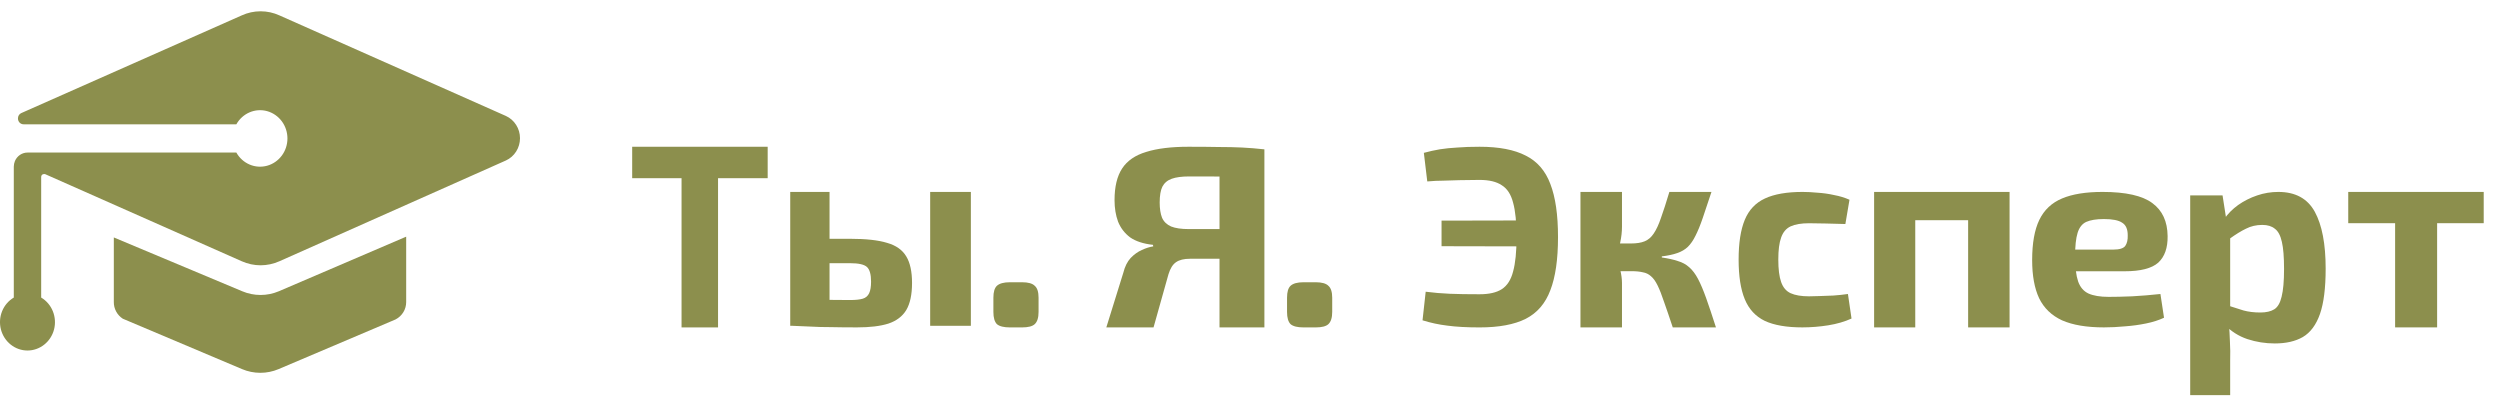
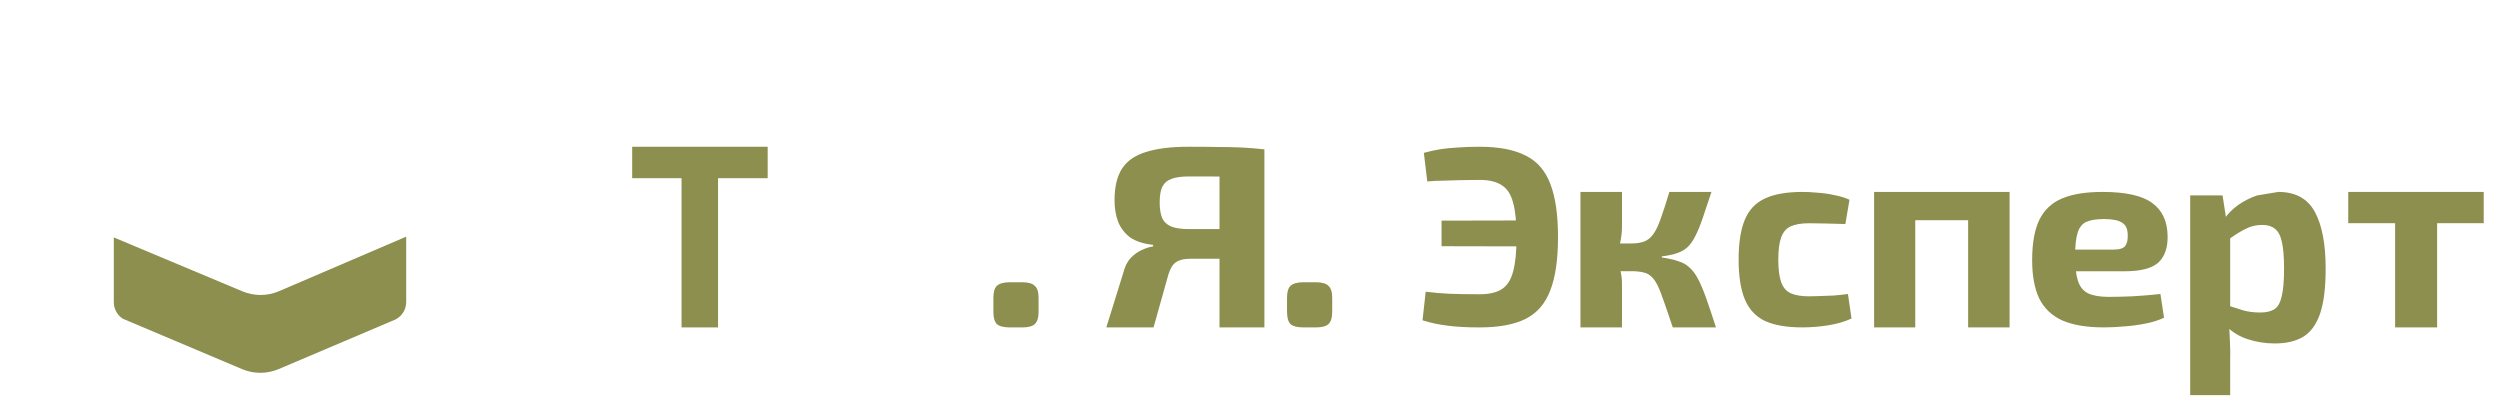
<svg xmlns="http://www.w3.org/2000/svg" width="87" height="14" viewBox="0 0 87 14" fill="none">
  <g clip-path="url(#clip0_3053_383)">
    <path d="M84.812 6.679V11.393H83.35V6.679H84.812ZM86.433 6.679V7.767H81.719V6.679H86.433Z" fill="#8C8F4D" />
-     <path d="M79.286 6.679C79.879 6.679 80.302 6.909 80.555 7.37C80.807 7.83 80.933 8.491 80.933 9.351C80.933 10.022 80.867 10.547 80.735 10.926C80.602 11.305 80.403 11.573 80.138 11.729C79.879 11.878 79.554 11.952 79.163 11.952C78.835 11.952 78.516 11.902 78.207 11.8C77.904 11.698 77.639 11.529 77.412 11.292L77.497 10.621C77.711 10.689 77.904 10.75 78.074 10.804C78.245 10.851 78.44 10.875 78.661 10.875C78.863 10.875 79.024 10.838 79.144 10.764C79.264 10.689 79.349 10.543 79.4 10.326C79.457 10.103 79.485 9.781 79.485 9.361C79.485 8.948 79.46 8.633 79.409 8.416C79.359 8.193 79.277 8.04 79.163 7.959C79.056 7.871 78.911 7.827 78.728 7.827C78.519 7.827 78.33 7.871 78.159 7.959C77.989 8.04 77.797 8.159 77.582 8.315L77.402 7.624C77.528 7.441 77.689 7.278 77.885 7.136C78.087 6.994 78.308 6.882 78.548 6.801C78.787 6.719 79.034 6.679 79.286 6.679ZM77.345 6.801L77.487 7.715L77.61 7.868V11.129L77.563 11.251C77.582 11.454 77.595 11.664 77.601 11.881C77.614 12.105 77.617 12.325 77.61 12.542V13.751H76.219V6.801H77.345Z" fill="#8C8F4D" />
+     <path d="M79.286 6.679C79.879 6.679 80.302 6.909 80.555 7.37C80.807 7.83 80.933 8.491 80.933 9.351C80.933 10.022 80.867 10.547 80.735 10.926C80.602 11.305 80.403 11.573 80.138 11.729C79.879 11.878 79.554 11.952 79.163 11.952C78.835 11.952 78.516 11.902 78.207 11.8C77.904 11.698 77.639 11.529 77.412 11.292L77.497 10.621C77.711 10.689 77.904 10.75 78.074 10.804C78.245 10.851 78.44 10.875 78.661 10.875C78.863 10.875 79.024 10.838 79.144 10.764C79.264 10.689 79.349 10.543 79.4 10.326C79.457 10.103 79.485 9.781 79.485 9.361C79.485 8.948 79.46 8.633 79.409 8.416C79.359 8.193 79.277 8.04 79.163 7.959C79.056 7.871 78.911 7.827 78.728 7.827C78.519 7.827 78.33 7.871 78.159 7.959C77.989 8.04 77.797 8.159 77.582 8.315L77.402 7.624C77.528 7.441 77.689 7.278 77.885 7.136C78.087 6.994 78.308 6.882 78.548 6.801ZM77.345 6.801L77.487 7.715L77.61 7.868V11.129L77.563 11.251C77.582 11.454 77.595 11.664 77.601 11.881C77.614 12.105 77.617 12.325 77.61 12.542V13.751H76.219V6.801H77.345Z" fill="#8C8F4D" />
    <path d="M73.168 6.679C73.978 6.679 74.556 6.809 74.903 7.069C75.25 7.324 75.427 7.705 75.433 8.214C75.44 8.626 75.33 8.935 75.106 9.141C74.88 9.34 74.492 9.44 73.939 9.44H71.268V8.686H73.544C73.756 8.686 73.894 8.644 73.958 8.559C74.022 8.468 74.051 8.344 74.045 8.187C74.045 7.975 73.981 7.829 73.852 7.751C73.73 7.666 73.518 7.623 73.216 7.623C72.952 7.623 72.747 7.657 72.599 7.723C72.457 7.79 72.358 7.917 72.3 8.105C72.242 8.293 72.213 8.565 72.213 8.923C72.213 9.298 72.249 9.589 72.319 9.795C72.39 9.995 72.509 10.134 72.676 10.213C72.849 10.291 73.084 10.331 73.38 10.331C73.605 10.331 73.878 10.325 74.199 10.312C74.527 10.294 74.855 10.267 75.183 10.231L75.308 11.057C75.128 11.142 74.919 11.209 74.681 11.257C74.444 11.306 74.199 11.339 73.948 11.357C73.698 11.381 73.454 11.393 73.216 11.393C72.618 11.393 72.133 11.312 71.76 11.148C71.394 10.979 71.127 10.721 70.96 10.376C70.799 10.031 70.719 9.589 70.719 9.05C70.719 8.462 70.802 7.996 70.969 7.651C71.136 7.306 71.4 7.057 71.76 6.906C72.12 6.754 72.589 6.679 73.168 6.679Z" fill="#8C8F4D" />
    <path d="M69.933 6.679V11.393H68.491V6.679H69.933ZM66.651 6.679V11.393H65.219V6.679H66.651ZM68.591 6.679L68.581 7.662H66.591V6.679H68.591Z" fill="#8C8F4D" />
    <path d="M62.731 6.679C62.886 6.679 63.058 6.688 63.248 6.706C63.444 6.718 63.637 6.745 63.827 6.788C64.023 6.824 64.201 6.879 64.362 6.951L64.219 7.796C63.975 7.79 63.747 7.784 63.533 7.778C63.319 7.772 63.126 7.769 62.954 7.769C62.687 7.769 62.473 7.805 62.312 7.878C62.158 7.951 62.048 8.081 61.983 8.268C61.917 8.45 61.885 8.705 61.885 9.032C61.885 9.365 61.917 9.625 61.983 9.813C62.048 10.001 62.158 10.131 62.312 10.203C62.473 10.276 62.687 10.312 62.954 10.312C63.049 10.312 63.171 10.309 63.319 10.303C63.468 10.297 63.628 10.291 63.8 10.285C63.973 10.273 64.142 10.255 64.308 10.231L64.433 11.085C64.195 11.194 63.925 11.272 63.622 11.321C63.319 11.369 63.019 11.393 62.722 11.393C62.176 11.393 61.739 11.318 61.413 11.166C61.092 11.009 60.86 10.758 60.718 10.412C60.575 10.067 60.504 9.607 60.504 9.032C60.504 8.456 60.575 7.996 60.718 7.651C60.86 7.306 61.095 7.057 61.422 6.906C61.748 6.754 62.185 6.679 62.731 6.679Z" fill="#8C8F4D" />
    <path d="M59.559 6.679C59.441 7.035 59.341 7.337 59.256 7.585C59.171 7.834 59.087 8.04 59.002 8.206C58.924 8.365 58.836 8.492 58.739 8.588C58.641 8.683 58.517 8.756 58.368 8.807C58.224 8.858 58.046 8.896 57.831 8.922V8.96C58.052 8.992 58.238 9.033 58.387 9.084C58.543 9.128 58.677 9.202 58.788 9.303C58.898 9.399 58.999 9.532 59.09 9.704C59.181 9.876 59.276 10.099 59.373 10.372C59.471 10.646 59.585 10.986 59.715 11.393H58.212C58.094 11.037 57.993 10.741 57.909 10.506C57.831 10.27 57.756 10.08 57.684 9.933C57.613 9.787 57.535 9.679 57.45 9.609C57.372 9.539 57.278 9.494 57.167 9.475C57.063 9.45 56.933 9.437 56.777 9.437L56.757 8.473C56.952 8.473 57.112 8.448 57.235 8.397C57.359 8.346 57.463 8.257 57.548 8.129C57.639 7.996 57.724 7.814 57.801 7.585C57.886 7.35 57.984 7.048 58.094 6.679H59.559ZM56.445 6.679V7.891C56.445 8.063 56.425 8.241 56.386 8.425C56.354 8.603 56.305 8.769 56.24 8.922C56.298 9.068 56.347 9.227 56.386 9.399C56.425 9.564 56.445 9.714 56.445 9.847V11.393H55V6.679H56.445ZM57.138 8.473V9.437H56.084V8.473H57.138Z" fill="#8C8F4D" />
    <path d="M51.489 5.107C52.163 5.107 52.699 5.21 53.097 5.416C53.496 5.615 53.781 5.944 53.952 6.402C54.13 6.86 54.219 7.476 54.219 8.251C54.219 9.025 54.13 9.642 53.952 10.1C53.781 10.557 53.496 10.889 53.097 11.094C52.699 11.294 52.163 11.394 51.489 11.394C51.042 11.394 50.668 11.373 50.368 11.332C50.074 11.297 49.786 11.235 49.504 11.147L49.614 10.152C49.89 10.188 50.169 10.211 50.451 10.223C50.732 10.235 51.079 10.24 51.489 10.24C51.82 10.24 52.077 10.182 52.261 10.064C52.451 9.941 52.583 9.736 52.656 9.448C52.736 9.16 52.776 8.761 52.776 8.251C52.776 7.74 52.736 7.341 52.656 7.053C52.583 6.766 52.451 6.563 52.261 6.446C52.077 6.322 51.82 6.261 51.489 6.261C51.226 6.261 50.993 6.264 50.791 6.27C50.595 6.275 50.408 6.281 50.23 6.287C50.058 6.287 49.872 6.296 49.669 6.314L49.55 5.319C49.746 5.266 49.933 5.225 50.111 5.195C50.294 5.166 50.496 5.146 50.717 5.134C50.938 5.116 51.195 5.107 51.489 5.107ZM53.897 7.67V8.576L50.166 8.568V7.678L53.897 7.67Z" fill="#8C8F4D" />
    <path d="M45.785 9.822C45.999 9.822 46.147 9.864 46.228 9.946C46.316 10.022 46.361 10.16 46.361 10.36V10.856C46.361 11.056 46.316 11.197 46.228 11.28C46.147 11.356 45.999 11.394 45.785 11.394H45.365C45.151 11.394 44.999 11.356 44.911 11.28C44.83 11.197 44.789 11.056 44.789 10.856V10.36C44.789 10.16 44.83 10.022 44.911 9.946C44.999 9.864 45.151 9.822 45.365 9.822H45.785Z" fill="#8C8F4D" />
    <path d="M41.357 5.107C41.772 5.107 42.126 5.11 42.419 5.116C42.711 5.116 42.98 5.122 43.225 5.134C43.47 5.146 43.728 5.167 44.001 5.197L43.858 6.185C43.701 6.167 43.405 6.155 42.97 6.149C42.541 6.143 42.014 6.14 41.388 6.14C41.13 6.14 40.925 6.167 40.776 6.221C40.626 6.275 40.517 6.368 40.449 6.499C40.388 6.625 40.357 6.808 40.357 7.047C40.357 7.263 40.385 7.439 40.439 7.577C40.5 7.715 40.606 7.817 40.755 7.882C40.905 7.942 41.109 7.972 41.368 7.972H43.776L43.807 8.987C43.677 8.987 43.545 8.99 43.409 8.996C43.273 8.996 43.113 8.999 42.929 9.005C42.752 9.005 42.538 9.005 42.286 9.005C42.041 9.005 41.749 9.005 41.408 9.005C41.204 9.005 41.044 9.044 40.929 9.122C40.813 9.2 40.725 9.34 40.663 9.544L40.143 11.394H38.5L39.092 9.49C39.146 9.274 39.231 9.104 39.347 8.978C39.469 8.852 39.599 8.76 39.735 8.7C39.878 8.634 40.01 8.592 40.133 8.574L40.123 8.52C39.789 8.484 39.524 8.397 39.327 8.26C39.136 8.116 38.997 7.933 38.908 7.712C38.827 7.49 38.786 7.242 38.786 6.966C38.786 6.499 38.874 6.131 39.051 5.862C39.228 5.592 39.507 5.401 39.888 5.287C40.269 5.167 40.759 5.107 41.357 5.107ZM44.001 5.197V11.394H42.439V5.197H44.001Z" fill="#8C8F4D" />
    <path d="M35.566 9.822C35.78 9.822 35.928 9.864 36.009 9.946C36.098 10.022 36.142 10.16 36.142 10.36V10.856C36.142 11.056 36.098 11.197 36.009 11.28C35.928 11.356 35.78 11.394 35.566 11.394H35.146C34.932 11.394 34.781 11.356 34.692 11.28C34.611 11.197 34.57 11.056 34.57 10.856V10.36C34.57 10.16 34.611 10.022 34.692 9.946C34.781 9.864 34.932 9.822 35.146 9.822H35.566Z" fill="#8C8F4D" />
-     <path d="M29.586 8.31C30.134 8.31 30.562 8.357 30.868 8.451C31.181 8.539 31.404 8.697 31.538 8.923C31.672 9.143 31.739 9.451 31.739 9.847C31.739 10.249 31.672 10.564 31.538 10.79C31.404 11.01 31.197 11.167 30.916 11.261C30.635 11.35 30.272 11.393 29.825 11.393C29.481 11.393 29.178 11.39 28.916 11.384C28.661 11.384 28.425 11.378 28.208 11.365C27.998 11.359 27.777 11.35 27.548 11.337L27.653 10.413C27.781 10.419 28.017 10.425 28.361 10.432C28.712 10.438 29.12 10.441 29.586 10.441C29.777 10.441 29.924 10.425 30.026 10.394C30.128 10.363 30.201 10.3 30.246 10.205C30.291 10.111 30.313 9.976 30.313 9.8C30.313 9.548 30.265 9.379 30.17 9.291C30.074 9.203 29.879 9.159 29.586 9.159H27.643V8.31H29.586ZM28.868 6.679V11.337H27.5V6.679H28.868ZM33.786 6.679V11.337H32.37V6.679H33.786Z" fill="#8C8F4D" />
    <path d="M24.988 5.107V11.394H23.718V5.107H24.988ZM26.715 5.107V6.201H22V5.107H26.715Z" fill="#8C8F4D" />
    <path d="M9.703 10.136C9.502 10.221 9.286 10.265 9.067 10.265C8.848 10.265 8.632 10.221 8.431 10.136L3.961 8.263V10.511C3.959 10.625 3.987 10.739 4.042 10.84C4.096 10.941 4.176 11.028 4.273 11.091L4.486 11.181L8.424 12.845C8.624 12.93 8.841 12.974 9.06 12.974C9.278 12.974 9.495 12.93 9.695 12.845L13.64 11.17L13.77 11.114C13.881 11.056 13.973 10.969 14.038 10.862C14.102 10.756 14.136 10.634 14.135 10.511V8.236L9.703 10.136Z" fill="#8C8F4D" />
-     <path d="M17.605 4.035L9.723 0.535C9.517 0.441 9.294 0.393 9.068 0.393C8.843 0.393 8.62 0.441 8.414 0.535L0.743 3.934C0.707 3.949 0.677 3.975 0.656 4.008C0.635 4.041 0.625 4.08 0.625 4.12C0.625 4.147 0.629 4.174 0.639 4.199C0.649 4.224 0.663 4.246 0.681 4.266C0.699 4.285 0.721 4.3 0.745 4.31C0.769 4.321 0.795 4.326 0.821 4.326H8.225C8.33 4.139 8.492 3.992 8.686 3.909C8.879 3.827 9.094 3.812 9.297 3.868C9.499 3.924 9.678 4.048 9.806 4.219C9.934 4.391 10.003 4.601 10.003 4.818C10.003 5.034 9.934 5.245 9.806 5.416C9.678 5.588 9.499 5.711 9.297 5.767C9.094 5.823 8.879 5.809 8.686 5.726C8.492 5.643 8.33 5.497 8.225 5.309H0.958C0.865 5.309 0.774 5.337 0.696 5.389C0.618 5.442 0.557 5.517 0.519 5.605C0.494 5.666 0.481 5.732 0.48 5.799V10.355C0.297 10.463 0.154 10.63 0.073 10.831C-0.008 11.032 -0.022 11.255 0.032 11.465C0.087 11.675 0.207 11.861 0.374 11.993C0.541 12.126 0.746 12.198 0.956 12.198C1.167 12.198 1.372 12.126 1.539 11.993C1.706 11.861 1.826 11.675 1.881 11.465C1.935 11.255 1.92 11.032 1.839 10.831C1.758 10.63 1.615 10.463 1.433 10.355V6.155C1.433 6.142 1.435 6.13 1.44 6.118C1.445 6.106 1.451 6.095 1.46 6.086C1.469 6.077 1.479 6.07 1.491 6.065C1.502 6.06 1.514 6.058 1.527 6.058H1.566L8.414 9.092C8.62 9.184 8.843 9.232 9.068 9.232C9.293 9.232 9.516 9.184 9.723 9.092L17.605 5.585C17.751 5.519 17.875 5.41 17.962 5.273C18.05 5.135 18.096 4.974 18.096 4.81C18.096 4.645 18.05 4.484 17.962 4.347C17.875 4.209 17.751 4.101 17.605 4.035Z" fill="#8C8F4D" />
  </g>
  <defs>
    <clipPath id="clip0_3053_383">
      <rect width="87" height="14" fill="white" />
    </clipPath>
  </defs>
</svg>